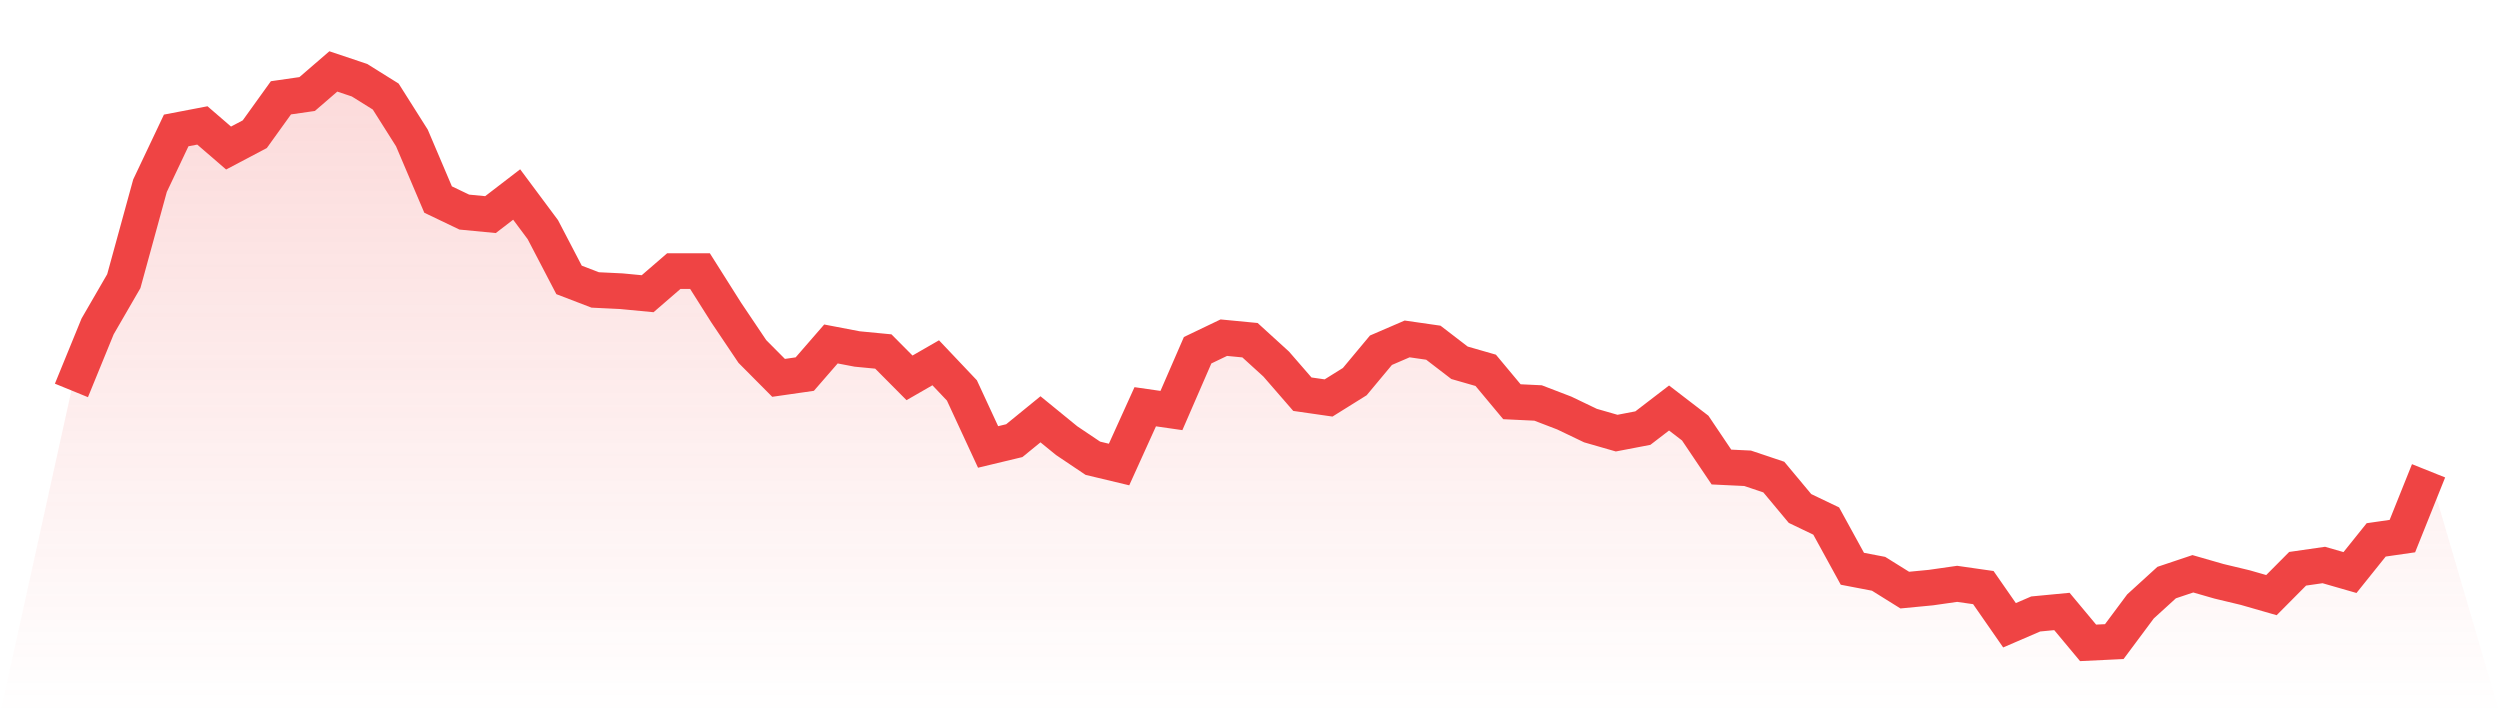
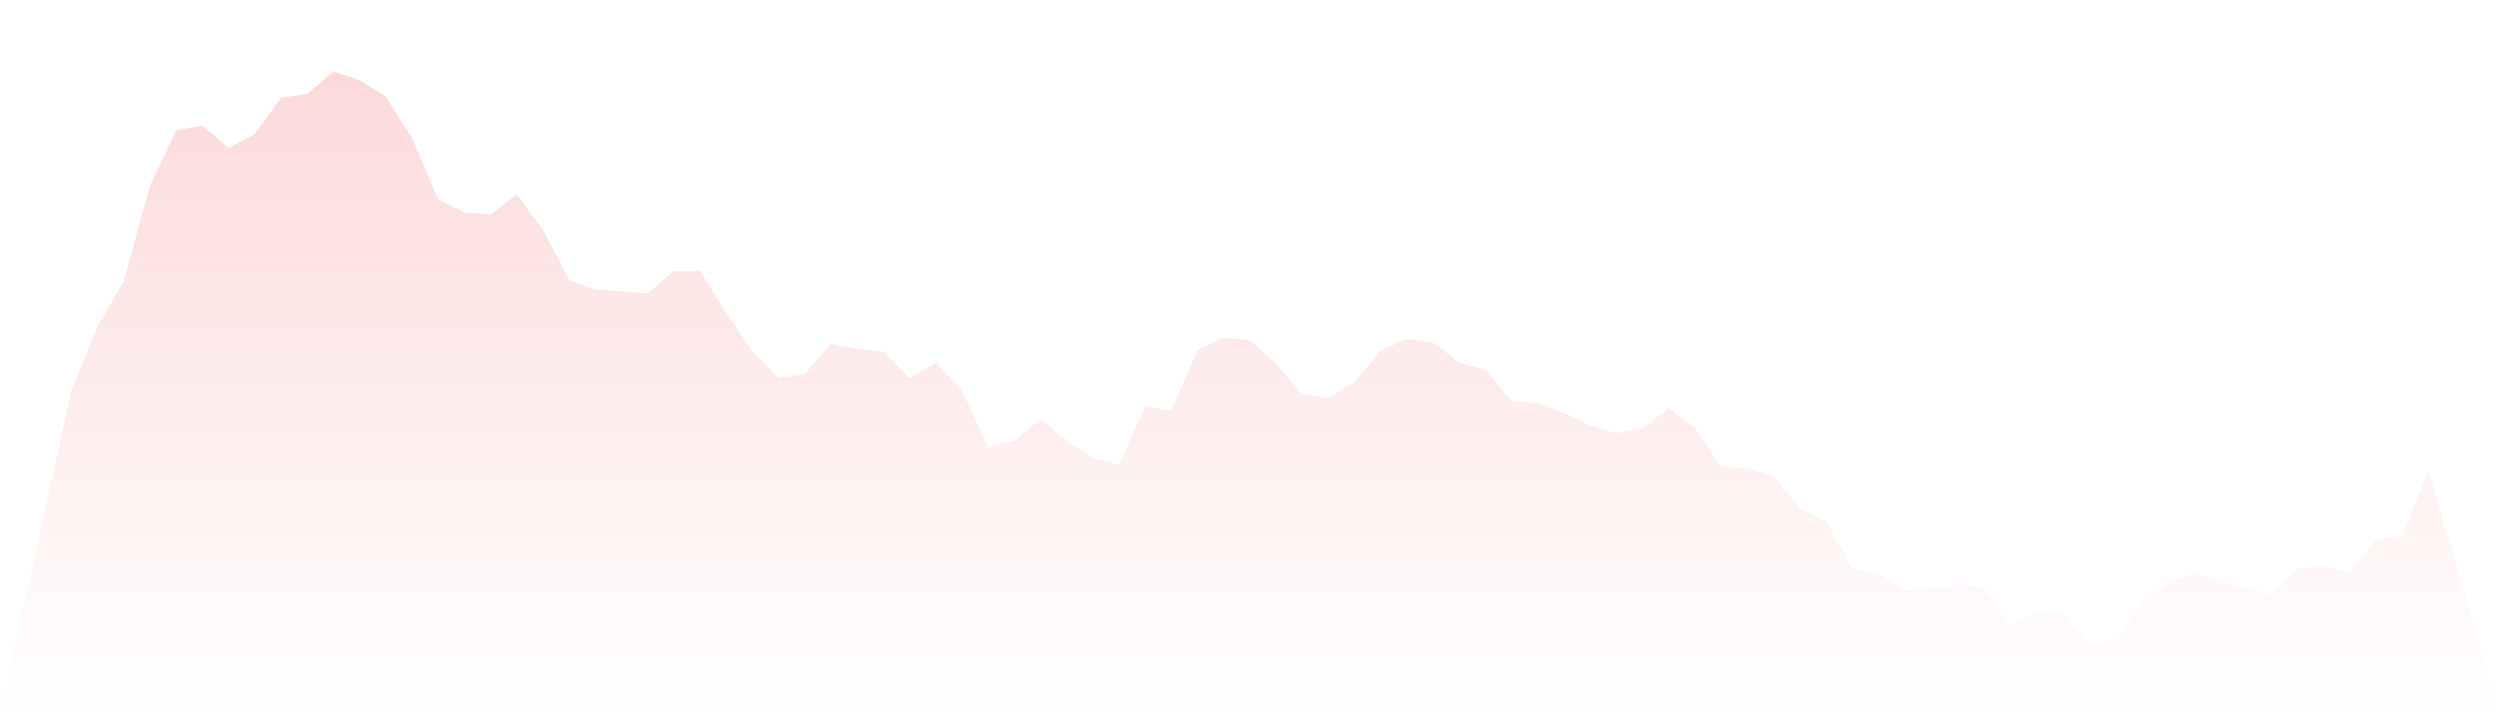
<svg xmlns="http://www.w3.org/2000/svg" viewBox="0 0 140 40">
  <defs>
    <linearGradient id="gradient" x1="0" x2="0" y1="0" y2="1">
      <stop offset="0%" stop-color="#ef4444" stop-opacity="0.2" />
      <stop offset="100%" stop-color="#ef4444" stop-opacity="0" />
    </linearGradient>
  </defs>
  <path d="M4,21.864 L4,21.864 L5.467,18.277 L6.933,15.745 L8.4,10.4 L9.867,7.305 L11.333,7.024 L12.8,8.29 L14.267,7.516 L15.733,5.477 L17.2,5.266 L18.667,4 L20.133,4.492 L21.6,5.407 L23.067,7.727 L24.533,11.174 L26,11.877 L27.467,12.018 L28.933,10.892 L30.4,12.862 L31.867,15.675 L33.333,16.237 L34.8,16.308 L36.267,16.448 L37.733,15.182 L39.2,15.182 L40.667,17.503 L42.133,19.684 L43.6,21.16 L45.067,20.949 L46.533,19.262 L48,19.543 L49.467,19.684 L50.933,21.16 L52.4,20.316 L53.867,21.864 L55.333,25.029 L56.8,24.677 L58.267,23.481 L59.733,24.677 L61.2,25.662 L62.667,26.013 L64.133,22.778 L65.6,22.989 L67.067,19.613 L68.533,18.91 L70,19.051 L71.467,20.387 L72.933,22.075 L74.4,22.286 L75.867,21.371 L77.333,19.613 L78.8,18.98 L80.267,19.191 L81.733,20.316 L83.2,20.738 L84.667,22.497 L86.133,22.567 L87.6,23.13 L89.067,23.833 L90.533,24.255 L92,23.974 L93.467,22.848 L94.933,23.974 L96.4,26.154 L97.867,26.224 L99.333,26.716 L100.8,28.475 L102.267,29.178 L103.733,31.851 L105.2,32.132 L106.667,33.046 L108.133,32.905 L109.6,32.695 L111.067,32.905 L112.533,35.015 L114,34.382 L115.467,34.242 L116.933,36 L118.4,35.93 L119.867,33.96 L121.333,32.624 L122.8,32.132 L124.267,32.554 L125.733,32.905 L127.2,33.327 L128.667,31.851 L130.133,31.64 L131.6,32.062 L133.067,30.233 L134.533,30.022 L136,26.365 L140,40 L0,40 z" fill="url(#gradient)" />
-   <path d="M4,21.864 L4,21.864 L5.467,18.277 L6.933,15.745 L8.4,10.4 L9.867,7.305 L11.333,7.024 L12.8,8.29 L14.267,7.516 L15.733,5.477 L17.2,5.266 L18.667,4 L20.133,4.492 L21.6,5.407 L23.067,7.727 L24.533,11.174 L26,11.877 L27.467,12.018 L28.933,10.892 L30.4,12.862 L31.867,15.675 L33.333,16.237 L34.8,16.308 L36.267,16.448 L37.733,15.182 L39.2,15.182 L40.667,17.503 L42.133,19.684 L43.6,21.16 L45.067,20.949 L46.533,19.262 L48,19.543 L49.467,19.684 L50.933,21.16 L52.4,20.316 L53.867,21.864 L55.333,25.029 L56.8,24.677 L58.267,23.481 L59.733,24.677 L61.2,25.662 L62.667,26.013 L64.133,22.778 L65.6,22.989 L67.067,19.613 L68.533,18.91 L70,19.051 L71.467,20.387 L72.933,22.075 L74.4,22.286 L75.867,21.371 L77.333,19.613 L78.8,18.98 L80.267,19.191 L81.733,20.316 L83.2,20.738 L84.667,22.497 L86.133,22.567 L87.6,23.13 L89.067,23.833 L90.533,24.255 L92,23.974 L93.467,22.848 L94.933,23.974 L96.4,26.154 L97.867,26.224 L99.333,26.716 L100.8,28.475 L102.267,29.178 L103.733,31.851 L105.2,32.132 L106.667,33.046 L108.133,32.905 L109.6,32.695 L111.067,32.905 L112.533,35.015 L114,34.382 L115.467,34.242 L116.933,36 L118.4,35.93 L119.867,33.96 L121.333,32.624 L122.8,32.132 L124.267,32.554 L125.733,32.905 L127.2,33.327 L128.667,31.851 L130.133,31.64 L131.6,32.062 L133.067,30.233 L134.533,30.022 L136,26.365" fill="none" stroke="#ef4444" stroke-width="2" />
</svg>